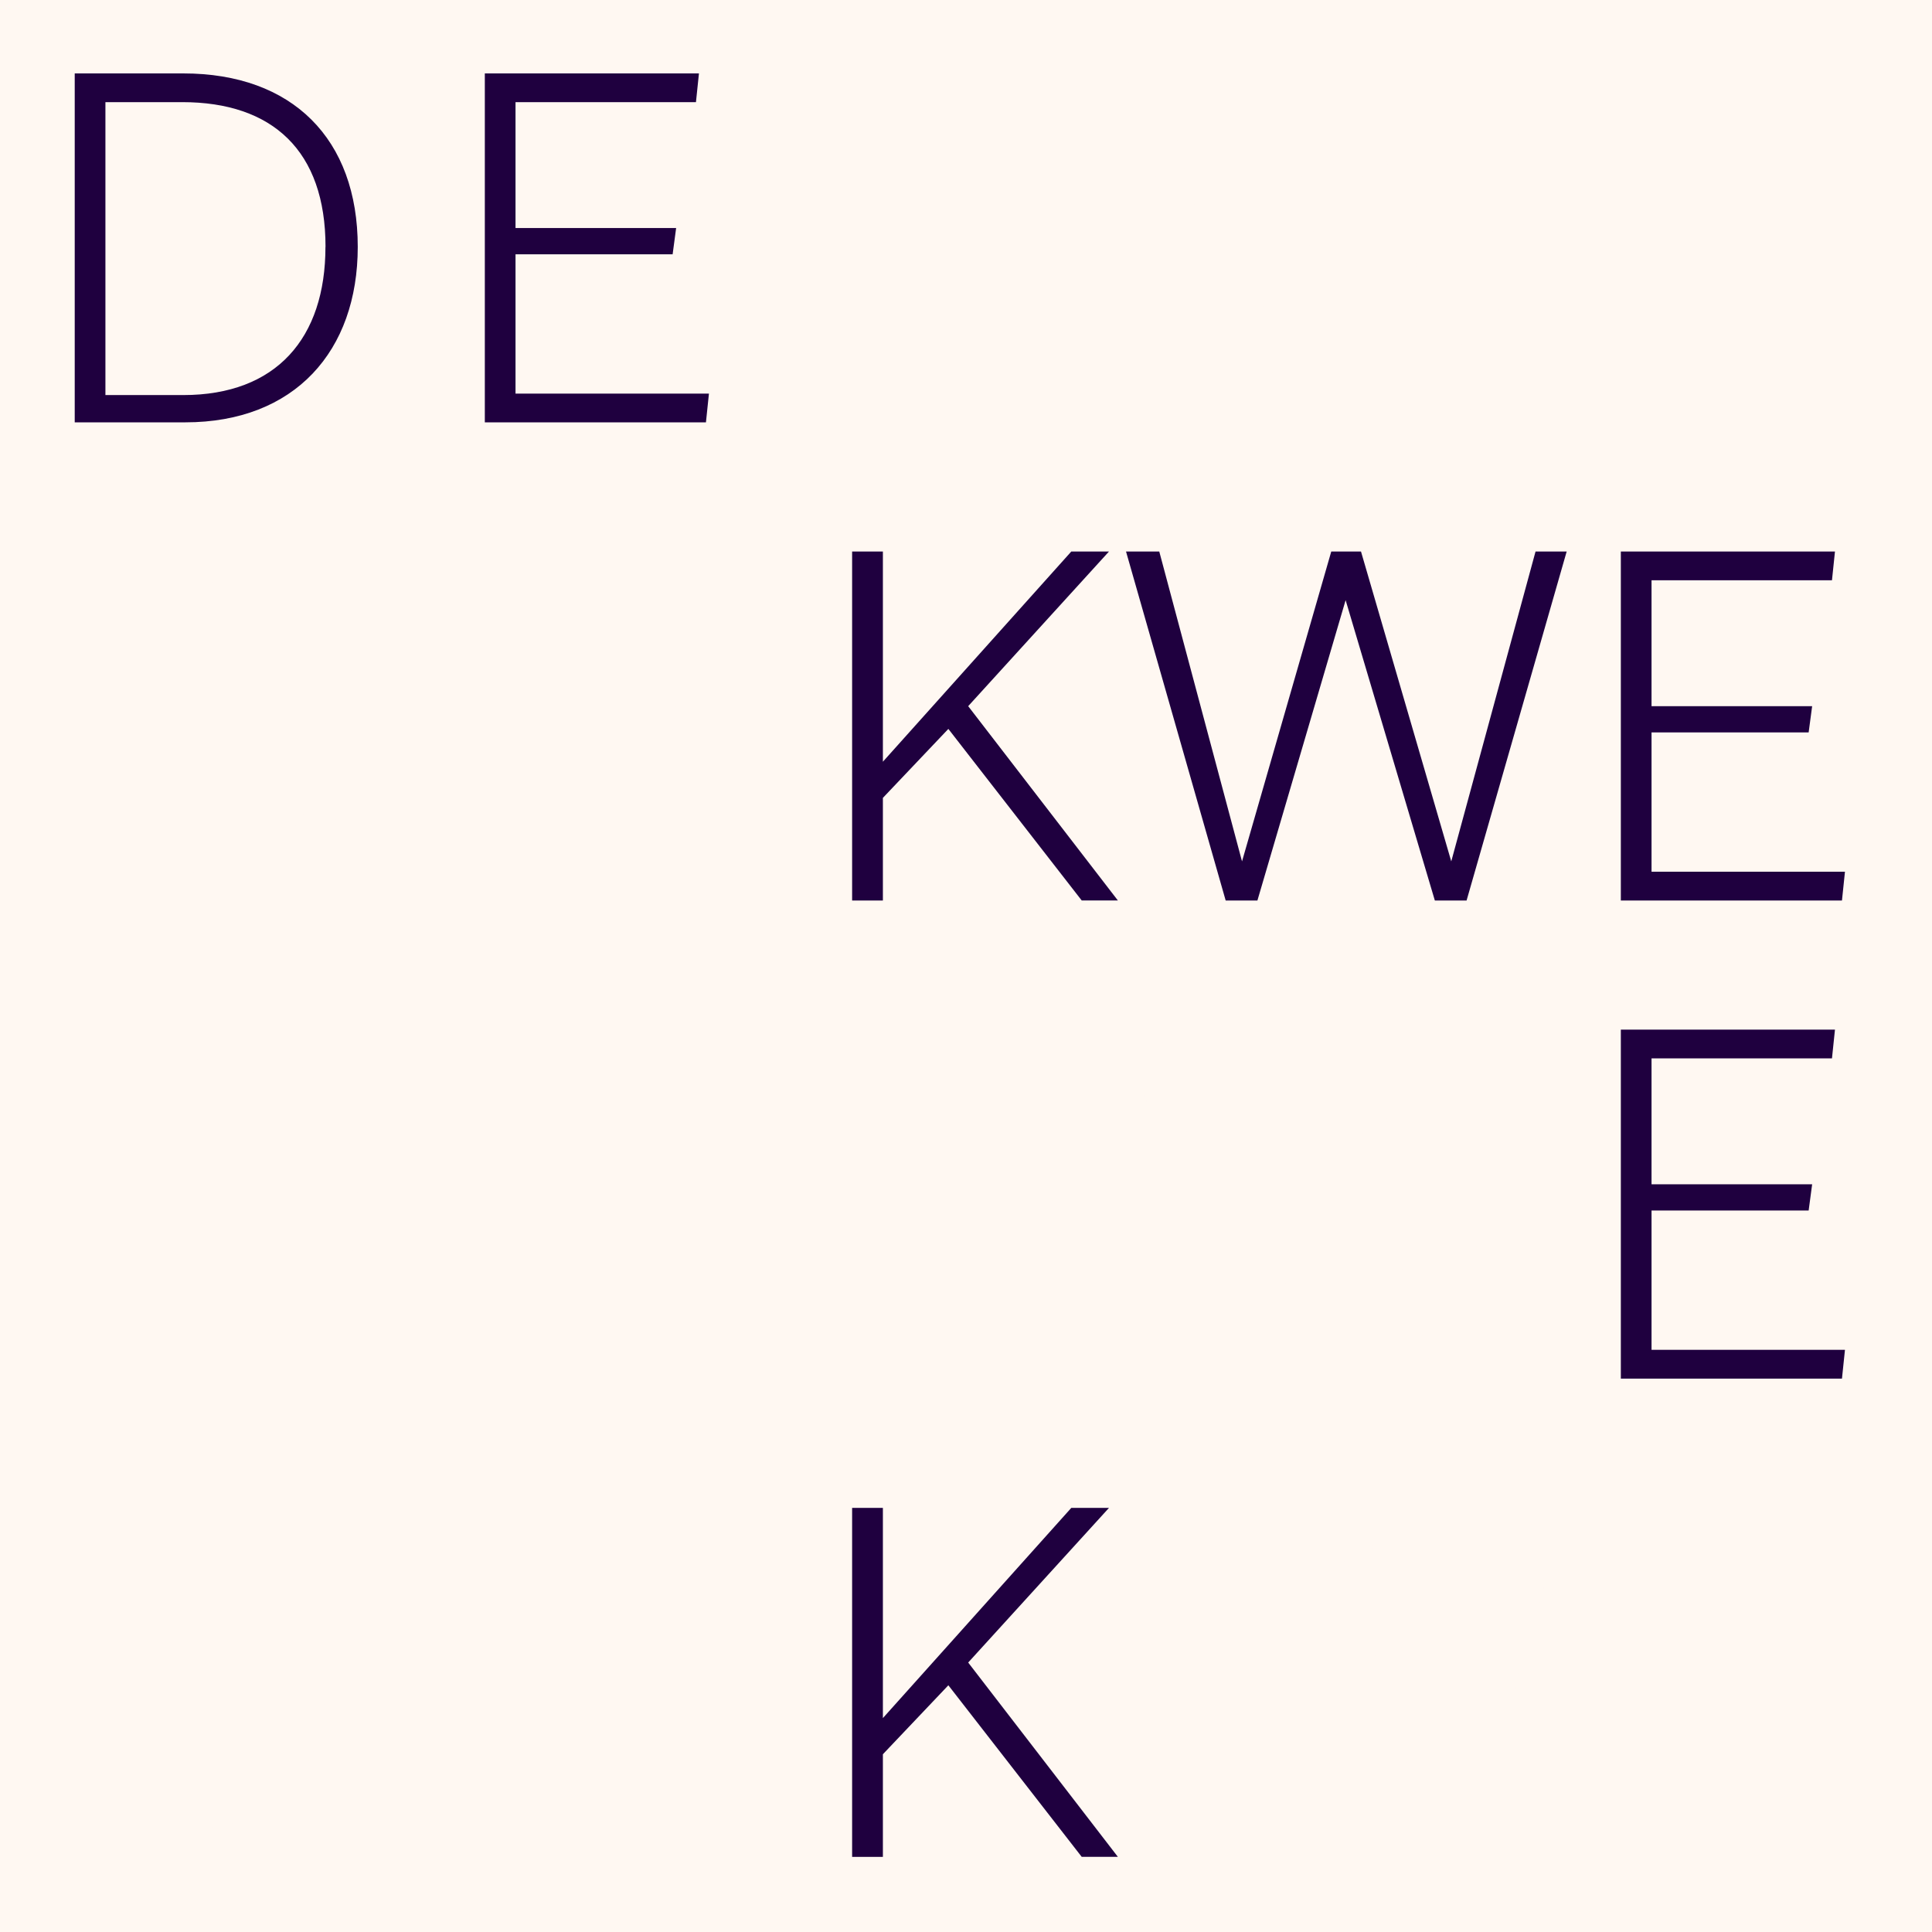
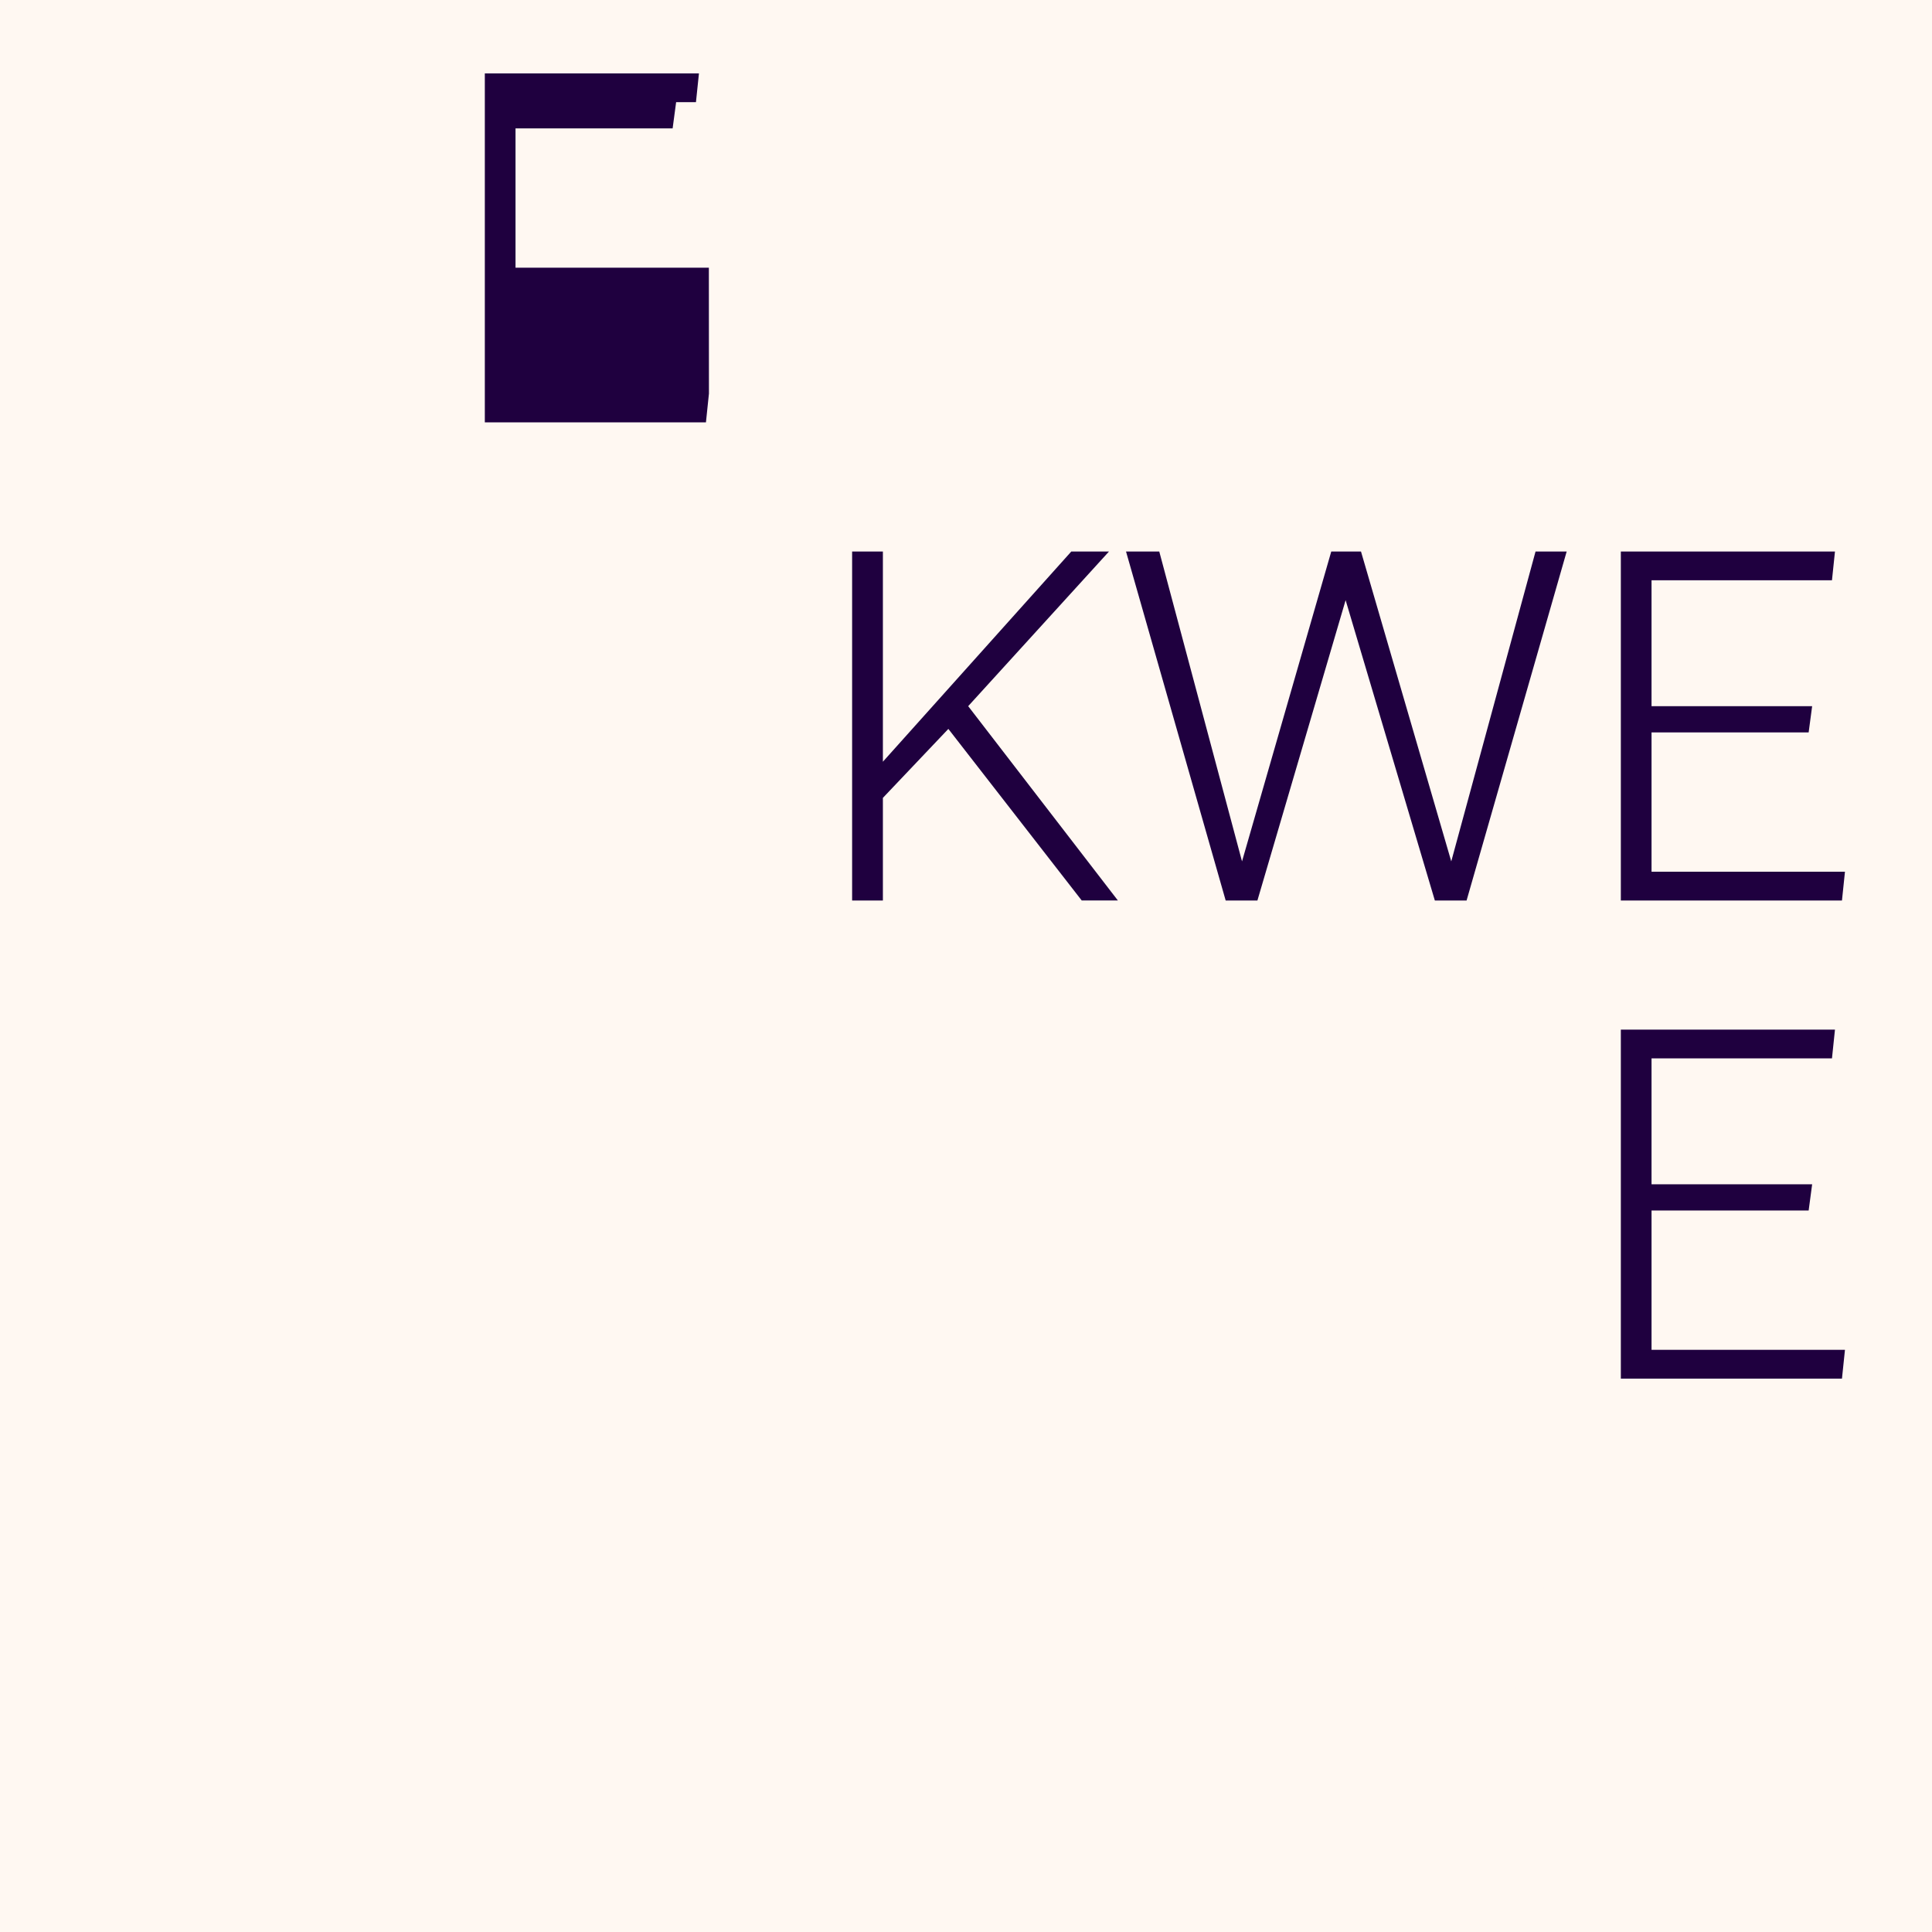
<svg xmlns="http://www.w3.org/2000/svg" id="Layer_2" width="265" height="265" viewBox="0 0 265 265">
  <defs>
    <style>
      .cls-1 {
        fill: #1f003f;
      }

      .cls-2 {
        fill: #fff8f2;
      }
    </style>
  </defs>
  <g id="Layer_1-2" data-name="Layer_1">
    <g>
      <g>
        <rect class="cls-2" width="265" height="265" />
        <path class="cls-2" d="M149.18,53.99l-.41,3.94h-30.32V10.07h29.37l-.41,3.94h-24.75v17.27h22.03l-.48,3.6h-21.55v19.11h26.52Z" />
        <path class="cls-2" d="M214.89,10.07l-13.73,47.87h-4.35l-12.24-41.2-12.1,41.2h-4.35l-13.67-47.87h4.56l11.35,42.5,12.24-42.5h4.08l12.38,42.5,11.56-42.5h4.28Z" />
        <path class="cls-2" d="M253.06,53.99l-.41,3.94h-30.33V10.07h29.37l-.41,3.94h-24.75v17.27h22.03l-.48,3.6h-21.55v19.11h26.52Z" />
        <path class="cls-2" d="M97.24,119.58l-.41,3.94h-30.33v-47.87h29.37l-.41,3.94h-24.75v17.27h22.03l-.48,3.6h-21.55v19.11h26.52Z" />
        <path class="cls-2" d="M49.07,99.45c0,14.28-8.64,24.07-23.66,24.07h-15.16v-47.87h14.89c14.96,0,23.93,8.97,23.93,23.8ZM44.65,99.45c0-13.19-7.28-19.85-19.65-19.85h-10.54v40.18h10.67c12.78,0,19.51-7.82,19.51-20.33Z" />
        <path class="cls-2" d="M97.24,185.16l-.41,3.94h-30.33v-47.87h29.37l-.41,3.94h-24.75v17.27h22.03l-.48,3.6h-21.55v19.11h26.52Z" />
        <path class="cls-2" d="M149.18,185.16l-.41,3.94h-30.32v-47.87h29.37l-.41,3.94h-24.75v17.27h22.03l-.48,3.6h-21.55v19.11h26.52Z" />
-         <path class="cls-2" d="M214.89,141.24l-13.73,47.87h-4.35l-12.24-41.2-12.1,41.2h-4.35l-13.67-47.87h4.56l11.35,42.5,12.24-42.5h4.08l12.38,42.5,11.56-42.5h4.28Z" />
        <path class="cls-1" d="M253.06,185.16l-.41,3.94h-30.33v-47.87h29.37l-.41,3.94h-24.75v17.27h22.03l-.48,3.6h-21.55v19.11h26.52Z" />
        <path class="cls-2" d="M49.07,165.04c0,14.28-8.64,24.07-23.66,24.07h-15.16v-47.87h14.89c14.96,0,23.93,8.97,23.93,23.8ZM44.65,165.04c0-13.19-7.28-19.85-19.65-19.85h-10.54v40.18h10.67c12.78,0,19.51-7.82,19.51-20.33Z" />
        <path class="cls-2" d="M97.24,250.75l-.41,3.94h-30.33v-47.87h29.37l-.41,3.94h-24.75v17.27h22.03l-.48,3.6h-21.55v19.11h26.52Z" />
        <path class="cls-2" d="M214.89,206.83l-13.73,47.87h-4.35l-12.24-41.2-12.1,41.2h-4.35l-13.67-47.87h4.56l11.35,42.5,12.24-42.5h4.08l12.38,42.5,11.56-42.5h4.28Z" />
        <path class="cls-2" d="M253.06,250.75l-.41,3.94h-30.33v-47.87h29.37l-.41,3.94h-24.75v17.27h22.03l-.48,3.6h-21.55v19.11h26.52Z" />
        <path class="cls-2" d="M49.07,230.62c0,14.28-8.64,24.07-23.66,24.07h-15.16v-47.87h14.89c14.96,0,23.93,8.98,23.93,23.8ZM44.65,230.62c0-13.19-7.28-19.85-19.65-19.85h-10.54v40.18h10.67c12.78,0,19.51-7.82,19.51-20.33Z" />
      </g>
      <g>
-         <path class="cls-1" d="M97.24,53.99l-.41,3.94h-30.33V10.07h29.37l-.41,3.94h-24.75v17.27h22.03l-.48,3.6h-21.55v19.11h26.52Z" />
+         <path class="cls-1" d="M97.24,53.99l-.41,3.94h-30.33V10.07h29.37l-.41,3.94h-24.75h22.03l-.48,3.6h-21.55v19.11h26.52Z" />
        <path class="cls-1" d="M130.07,99.99l-8.97,9.45v14.08h-4.22v-47.87h4.22v28.83l25.84-28.83h5.17l-19.31,21.21,20.53,26.65h-4.96l-18.29-23.53Z" />
        <path class="cls-1" d="M214.89,75.65l-13.73,47.87h-4.35l-12.24-41.2-12.1,41.2h-4.35l-13.67-47.87h4.56l11.35,42.5,12.24-42.5h4.08l12.38,42.5,11.56-42.5h4.28Z" />
        <path class="cls-1" d="M253.06,119.58l-.41,3.94h-30.33v-47.87h29.37l-.41,3.94h-24.75v17.27h22.03l-.48,3.6h-21.55v19.11h26.52Z" />
-         <path class="cls-1" d="M130.07,231.17l-8.97,9.45v14.08h-4.22v-47.87h4.22v28.83l25.84-28.83h5.17l-19.31,21.21,20.53,26.65h-4.96l-18.29-23.53Z" />
-         <path class="cls-1" d="M49.07,33.86c0,14.28-8.64,24.07-23.66,24.07h-15.16V10.07h14.89c14.96,0,23.93,8.97,23.93,23.8ZM44.65,33.86c0-13.19-7.28-19.85-19.65-19.85h-10.54v40.18h10.67c12.78,0,19.51-7.82,19.51-20.33Z" />
      </g>
    </g>
  </g>
</svg>